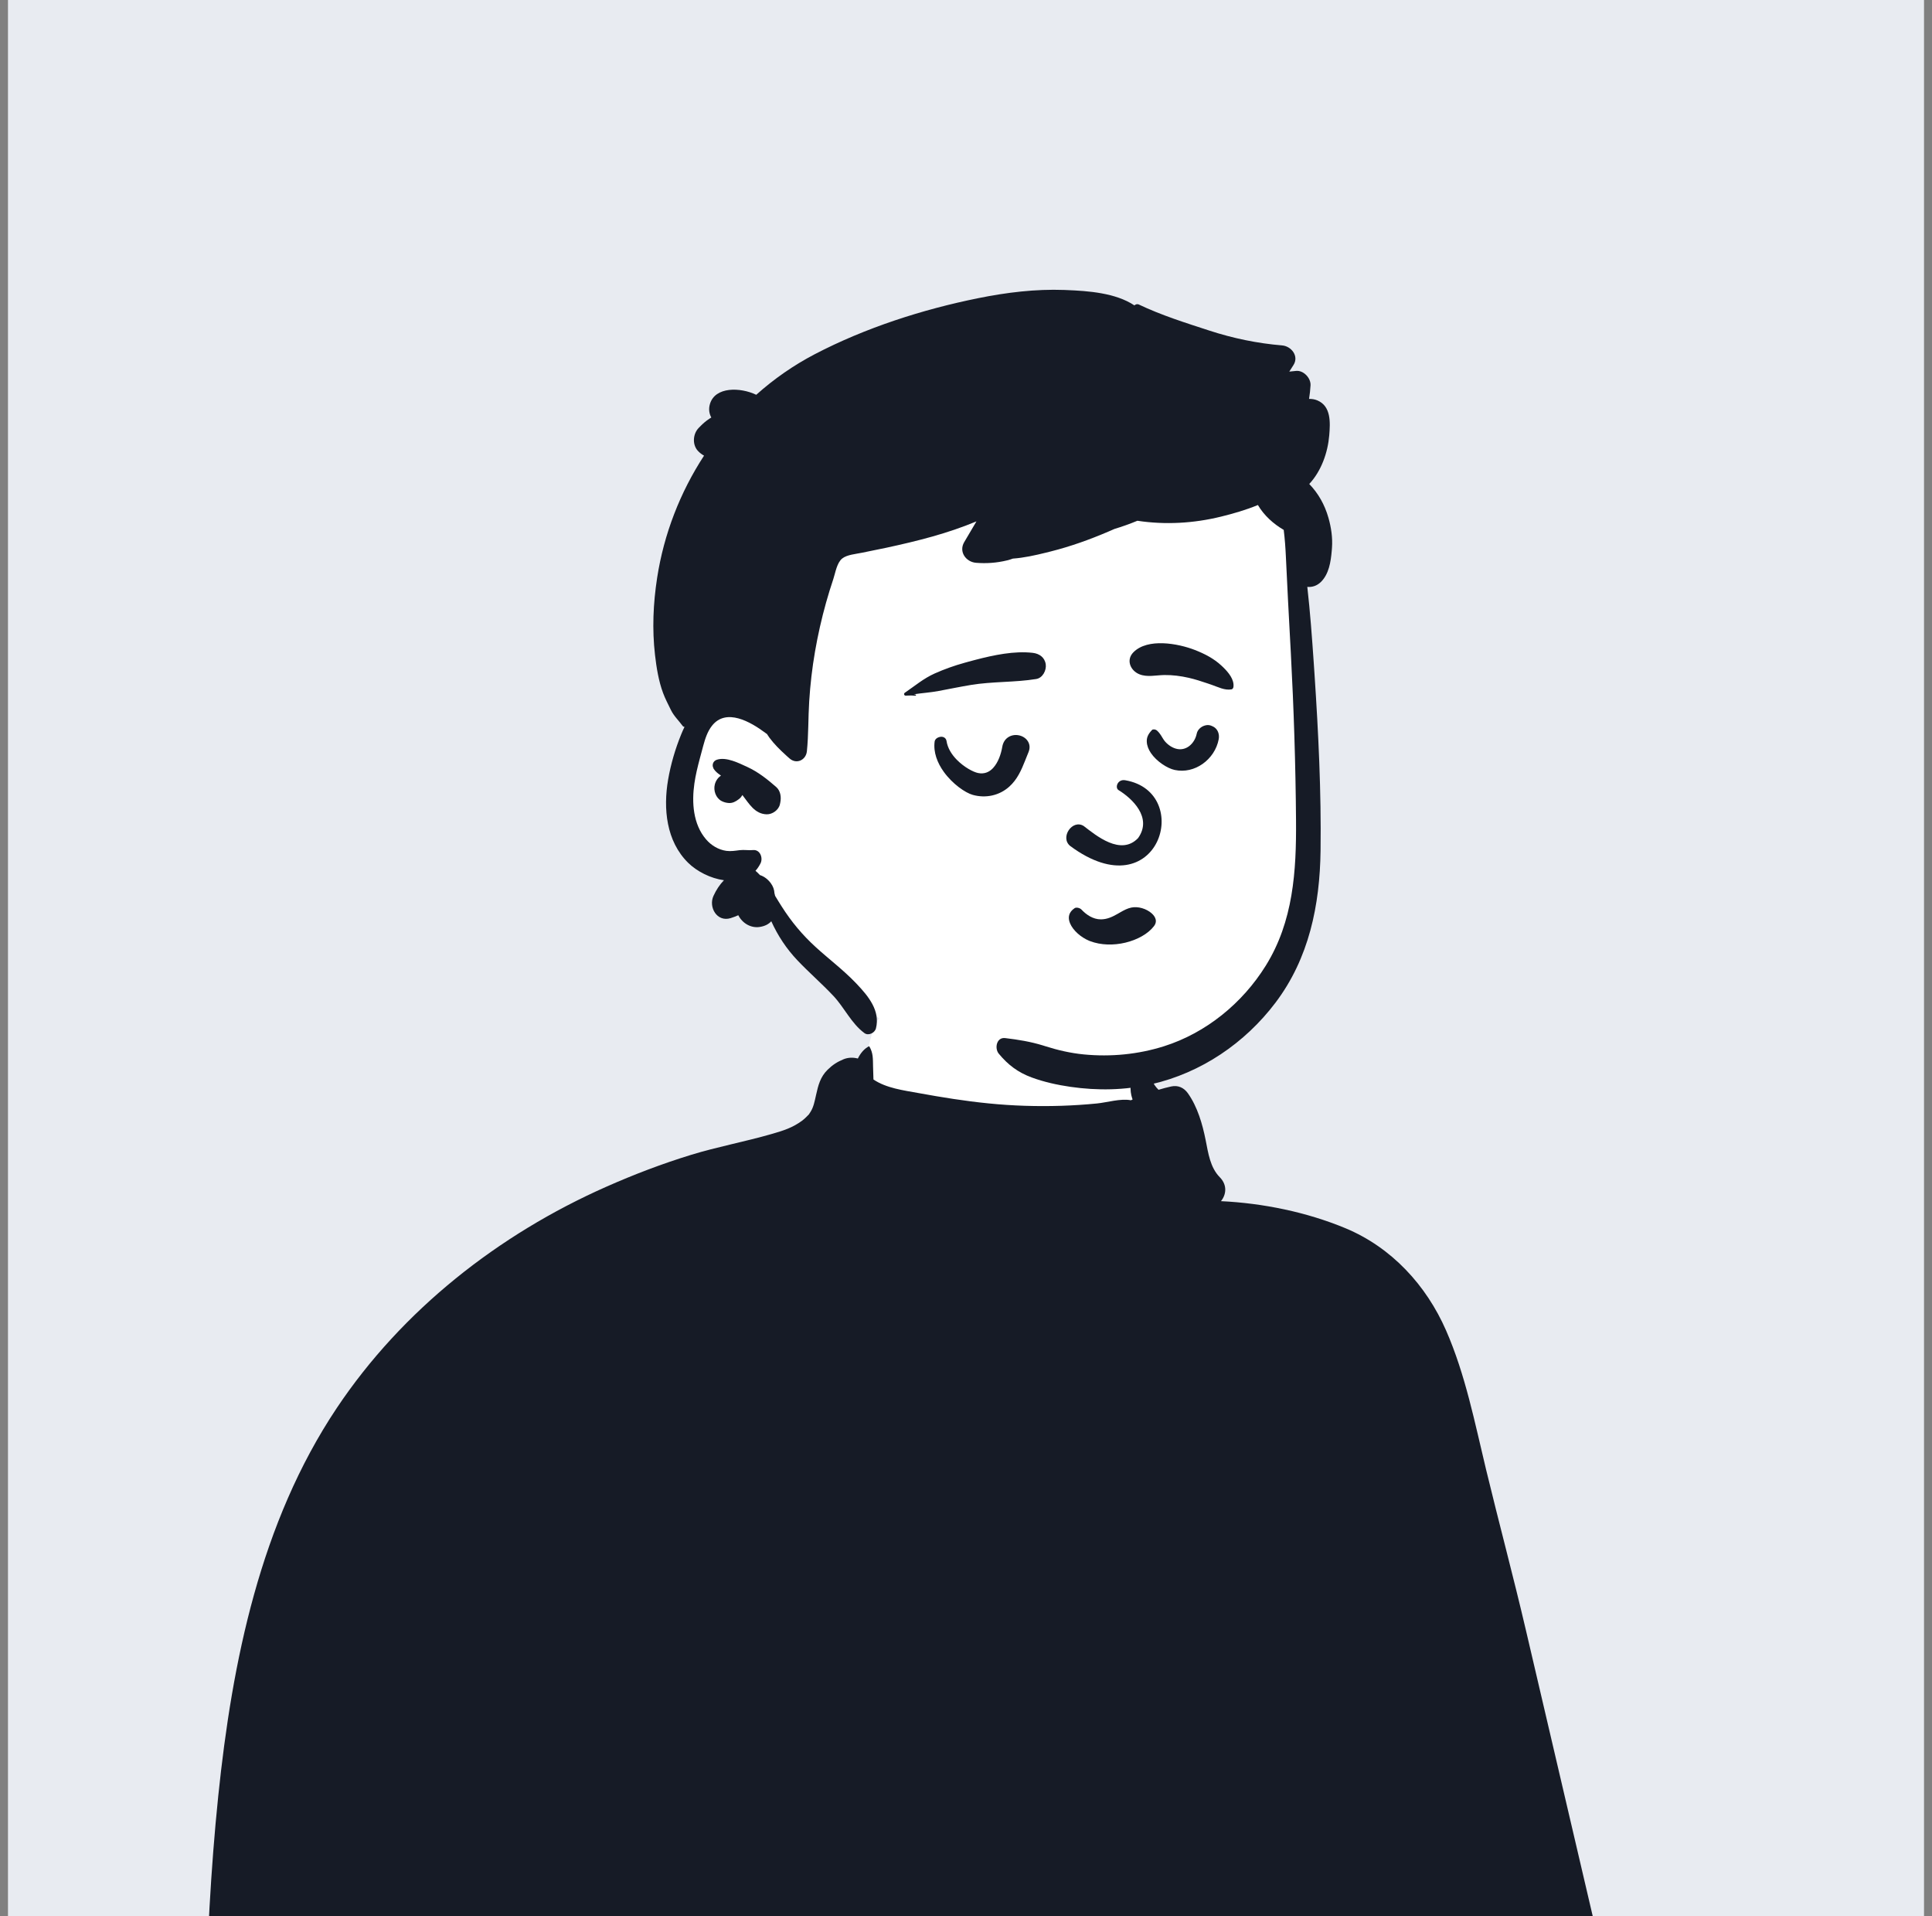
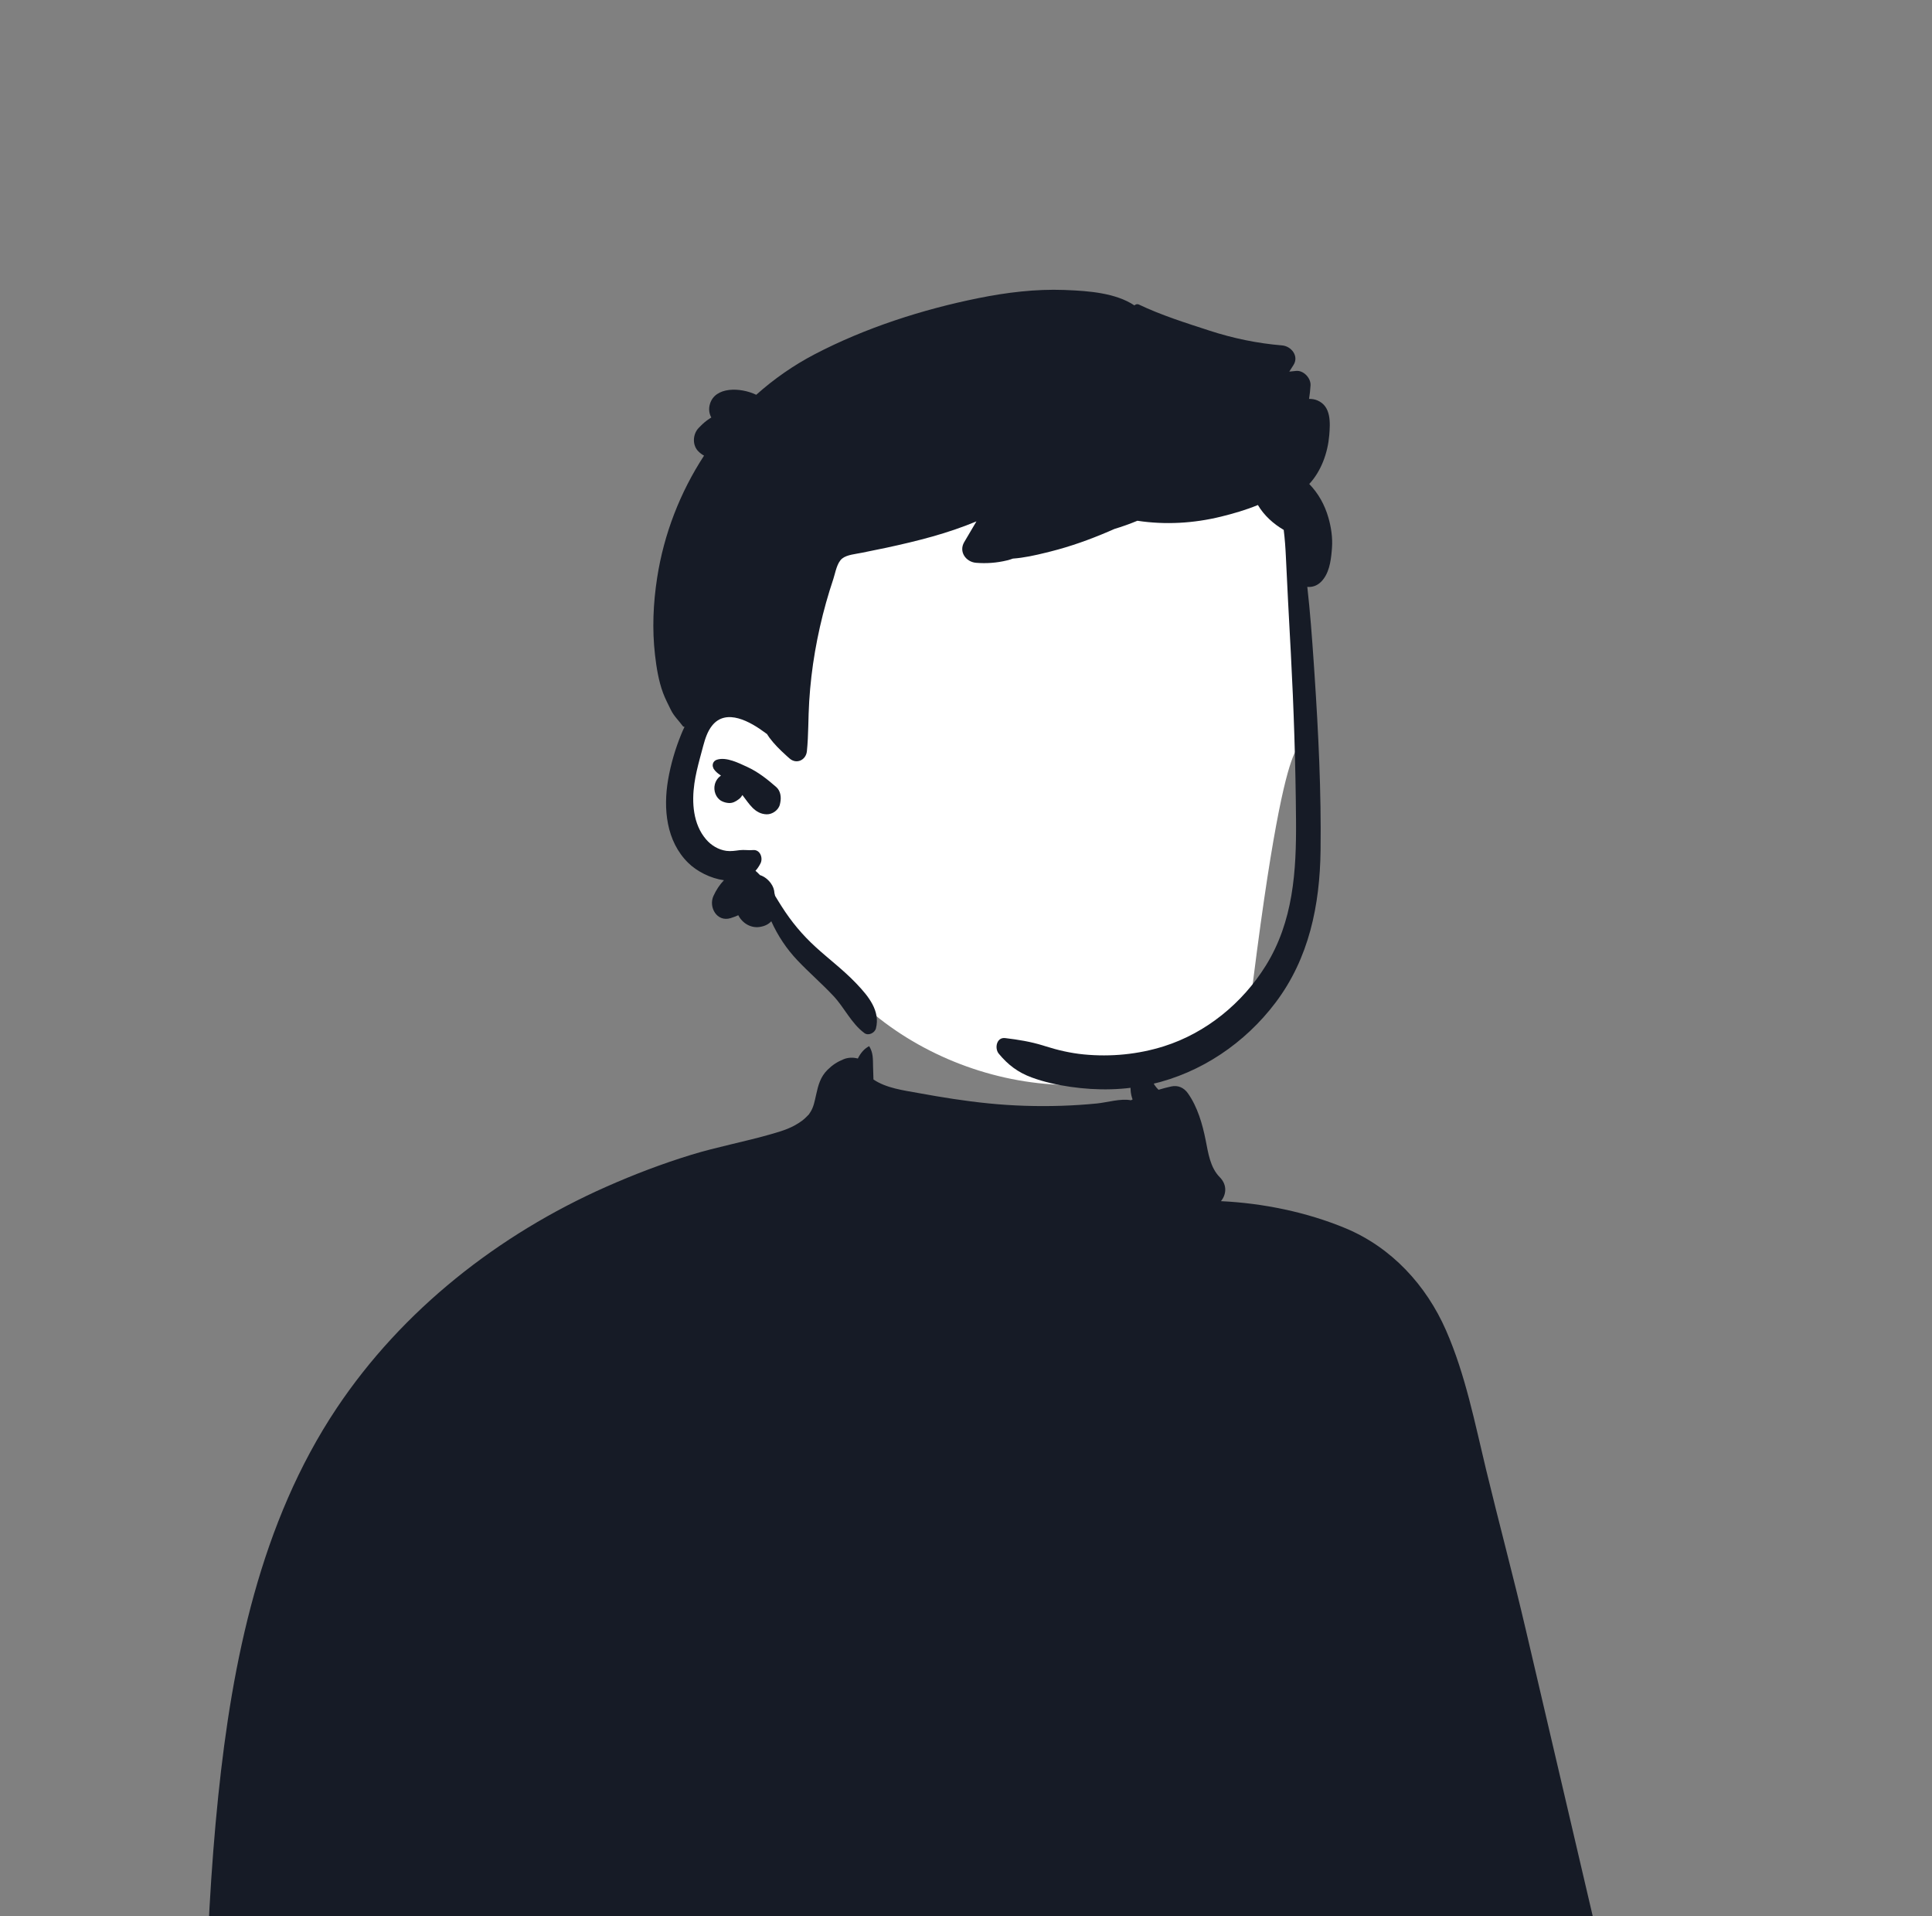
<svg xmlns="http://www.w3.org/2000/svg" width="100%" height="100%" viewBox="0 0 121 120" fill="none">
  <rect x="0" y="0" width="121" height="120" fill="#808080" stroke="none" />
  <g clip-path="url(#clip0_3883_11230)">
-     <rect width="120" height="120" transform="translate(0.5)" fill="#E8EBF1" />
-     <path fill-rule="evenodd" clip-rule="evenodd" d="M40.882 75.206C46.506 73.967 49.841 73.967 51.729 72.048C53.616 70.129 53.958 66.835 54.741 64.292C55.173 62.891 59.399 61.618 63.499 61.818C66.84 61.98 70.207 63.391 70.467 64.292C71.046 66.3 71.978 74.896 75.041 76.217C78.104 77.537 84.644 76.333 86.513 79.487C88.383 82.641 94.523 95.497 94.523 98.493C94.523 101.488 34.492 100.572 34.492 100.572C34.492 100.572 35.258 76.444 40.882 75.206Z" fill="white" />
    <path fill-rule="evenodd" clip-rule="evenodd" d="M15.167 144.971C15.185 145.033 15.253 145.032 15.167 144.971V144.971ZM14.834 144.726C14.839 144.731 14.846 144.735 14.853 144.74C14.785 144.734 14.743 144.665 14.834 144.726ZM103.676 136.784C103.299 135.173 102.922 133.56 102.545 131.948C101.758 128.577 100.969 125.205 100.182 121.833C98.64 115.239 97.099 108.644 95.558 102.05C94.775 98.698 93.88 95.373 93.072 92.027C92.365 89.095 91.781 86.092 90.567 83.317C89.328 80.484 87.151 78.116 84.268 76.915C81.841 75.906 79.111 75.346 76.468 75.219C76.8 74.812 76.878 74.21 76.393 73.719C75.792 73.11 75.67 72.205 75.51 71.4C75.31 70.393 74.999 69.314 74.4 68.467C74.147 68.109 73.779 67.942 73.345 68.038C73.079 68.097 72.817 68.166 72.558 68.244C72.474 68.16 72.392 68.071 72.32 67.962C72.156 67.712 72.05 67.344 71.815 67.152C71.656 67.021 71.475 66.99 71.288 67.085C70.788 67.339 70.746 68.108 70.853 68.58C70.875 68.672 70.901 68.763 70.933 68.852C70.899 68.868 70.864 68.884 70.829 68.9H70.828C70.175 68.776 69.341 69.038 68.704 69.101C67.964 69.174 67.221 69.223 66.478 69.247C64.956 69.295 63.432 69.25 61.917 69.097C60.441 68.951 58.975 68.715 57.517 68.448C56.608 68.282 55.501 68.144 54.704 67.599C54.691 67.326 54.685 67.053 54.679 66.781C54.668 66.308 54.693 65.936 54.441 65.52C54.437 65.516 54.432 65.514 54.426 65.517C54.114 65.679 53.891 65.957 53.727 66.287C53.427 66.207 53.105 66.218 52.826 66.335C52.432 66.498 52.139 66.687 51.832 66.99C51.377 67.438 51.244 67.962 51.111 68.564C51.015 68.996 50.955 69.304 50.783 69.593C50.746 69.656 50.706 69.721 50.663 69.781C50.648 69.797 50.618 69.827 50.568 69.879C50.519 69.929 50.469 69.978 50.418 70.026C50.389 70.055 50.244 70.173 50.267 70.157C49.641 70.623 49.075 70.798 48.303 71.02C46.64 71.499 44.936 71.812 43.279 72.32C41.468 72.876 39.697 73.552 37.966 74.319C31.23 77.302 25.201 82.025 21.091 88.175C16.304 95.339 14.541 104.04 13.668 112.476C12.713 121.721 12.779 131.072 12.57 140.356C12.544 141.517 12.518 142.679 12.492 143.84C12.466 144.975 12.396 146.197 13.404 146.962C14.302 147.642 15.395 147.429 16.389 147.122C17.453 146.796 18.537 146.536 19.634 146.35C21.703 146.001 23.838 145.959 25.925 146.162C27.047 146.272 28.419 146.688 29.341 145.809C29.672 145.492 29.863 145.091 30.019 144.67C30.213 144.151 30.44 143.641 30.666 143.13C30.853 142.71 31.038 142.288 31.223 141.866C31.524 143.182 31.824 144.498 32.125 145.816C32.243 146.334 32.784 146.374 33.111 146.122C33.644 146.407 34.344 146.402 34.95 146.472C35.923 146.584 36.905 146.622 37.883 146.656C39.8 146.721 41.717 146.758 43.635 146.782C47.546 146.832 51.456 146.814 55.366 146.797C63.111 146.763 70.856 146.605 78.598 146.404C80.778 146.348 82.958 146.297 85.138 146.244C86.227 146.218 87.317 146.192 88.407 146.161C88.734 146.152 89.063 146.122 89.373 146.049H89.374C89.512 146.17 89.681 146.263 89.884 146.318C90.608 146.517 91.327 146.074 91.544 145.375C91.645 145.054 91.715 144.76 91.69 144.449C91.727 144.214 91.764 143.979 91.802 143.744C93.01 144.509 94.461 144.716 95.892 144.622C97.51 144.514 99.129 144.218 100.736 143.998C102.243 143.791 104.688 143.858 104.76 141.775C104.786 141.013 104.464 140.157 104.293 139.423C104.087 138.543 103.881 137.664 103.676 136.784Z" fill="#161B26" />
-     <path fill-rule="evenodd" clip-rule="evenodd" d="M81.305 45.144C81.062 43.007 81.377 38.541 81.398 38.27C81.531 36.554 80.728 29.781 79.208 30.405C76.66 28.388 73.265 27.942 70.091 27.729C63.498 27.287 56.484 28.302 51.393 32.739C48.875 35.044 46.424 38.395 46.621 41.884C44.334 45.192 41.109 49.729 43.959 53.596C44.928 54.831 46.468 55.292 47.685 56.227C50.133 58.202 51.669 61.035 54.14 62.998C60.687 68.881 71.804 70.11 78.236 63.419C83.21 58.572 82.406 51.322 81.531 45.144C80.943 40.99 81.78 49.312 81.305 45.144Z" fill="white" />
+     <path fill-rule="evenodd" clip-rule="evenodd" d="M81.305 45.144C81.062 43.007 81.377 38.541 81.398 38.27C81.531 36.554 80.728 29.781 79.208 30.405C76.66 28.388 73.265 27.942 70.091 27.729C63.498 27.287 56.484 28.302 51.393 32.739C48.875 35.044 46.424 38.395 46.621 41.884C44.334 45.192 41.109 49.729 43.959 53.596C44.928 54.831 46.468 55.292 47.685 56.227C50.133 58.202 51.669 61.035 54.14 62.998C60.687 68.881 71.804 70.11 78.236 63.419C80.943 40.99 81.78 49.312 81.305 45.144Z" fill="white" />
    <path fill-rule="evenodd" clip-rule="evenodd" d="M61.282 18.669C63.045 18.313 64.856 18.092 66.657 18.158L66.796 18.164C68.15 18.218 69.866 18.338 71.048 19.125C71.116 19.057 71.225 19.022 71.325 19.07C72.729 19.74 74.274 20.225 75.753 20.706C77.225 21.186 78.752 21.502 80.295 21.63C80.875 21.677 81.372 22.304 81.005 22.866C80.917 23 80.832 23.136 80.747 23.271C80.889 23.257 81.031 23.241 81.173 23.227C81.64 23.18 82.106 23.678 82.078 24.133C82.061 24.419 82.03 24.701 81.985 24.98C82.162 24.977 82.339 25.003 82.51 25.076C83.375 25.441 83.315 26.471 83.25 27.255C83.16 28.342 82.754 29.494 81.998 30.308C82.562 30.894 82.961 31.593 83.199 32.424C83.372 33.03 83.468 33.676 83.421 34.308L83.406 34.497C83.347 35.182 83.23 35.941 82.737 36.434C82.484 36.688 82.173 36.781 81.876 36.751C82.055 38.33 82.17 39.919 82.279 41.501L82.33 42.258C82.572 45.915 82.753 49.596 82.706 53.26C82.662 56.684 81.985 60.007 79.885 62.787C77.973 65.318 75.227 67.184 72.121 67.894C70.446 68.277 68.737 68.304 67.043 68.06C66.222 67.941 65.395 67.76 64.615 67.473C63.752 67.154 63.132 66.685 62.552 65.983C62.277 65.649 62.409 64.94 62.956 65.007C63.783 65.107 64.538 65.228 65.331 65.472L65.445 65.508C66.234 65.761 67.052 65.95 67.878 66.03C69.569 66.194 71.286 66.029 72.906 65.516C75.543 64.68 77.815 62.818 79.271 60.477C80.999 57.703 81.194 54.553 81.169 51.364C81.143 47.863 81.029 44.361 80.843 40.864L80.811 40.281C80.713 38.482 80.618 36.681 80.535 34.881C80.509 34.316 80.469 33.747 80.398 33.183C79.746 32.801 79.162 32.275 78.782 31.625C78.017 31.942 77.213 32.17 76.473 32.352C74.759 32.773 72.979 32.875 71.234 32.611C70.764 32.806 70.284 32.977 69.797 33.124C69.665 33.182 69.533 33.24 69.402 33.296C68.227 33.798 67.035 34.224 65.795 34.536L65.49 34.612C64.838 34.773 64.129 34.931 63.434 34.981C63.32 35.025 63.197 35.062 63.062 35.095C62.43 35.249 61.773 35.297 61.125 35.243C60.493 35.19 60.037 34.552 60.385 33.954C60.639 33.518 60.896 33.084 61.154 32.65C60.254 33.025 59.325 33.337 58.387 33.601C57.44 33.867 56.48 34.092 55.519 34.299C55.005 34.408 54.489 34.506 53.976 34.615C53.609 34.693 53.045 34.734 52.746 34.975C52.415 35.241 52.321 35.86 52.196 36.242C52.031 36.738 51.876 37.236 51.735 37.74C51.454 38.745 51.223 39.765 51.045 40.795C50.866 41.827 50.746 42.868 50.68 43.913C50.613 44.957 50.642 46.007 50.535 47.046C50.477 47.597 49.886 47.881 49.449 47.496C49.397 47.451 49.346 47.405 49.294 47.359L49.218 47.289C48.844 46.95 48.481 46.591 48.182 46.187C48.128 46.112 48.076 46.034 48.028 45.955C48.02 45.955 48.013 45.953 48.005 45.947L47.922 45.885C47.008 45.205 45.482 44.318 44.591 45.448C44.307 45.808 44.162 46.266 44.042 46.708L43.83 47.499C43.693 48.016 43.564 48.535 43.489 49.064C43.318 50.248 43.404 51.612 44.219 52.561C44.544 52.941 44.992 53.212 45.493 53.283C45.772 53.321 46.047 53.274 46.324 53.239C46.605 53.204 46.876 53.26 47.158 53.233C47.605 53.189 47.8 53.724 47.633 54.061C47.543 54.242 47.437 54.398 47.316 54.53C47.413 54.613 47.506 54.704 47.595 54.799C47.859 54.883 48.096 55.065 48.274 55.306C48.417 55.5 48.492 55.711 48.504 55.934C48.52 55.989 48.533 56.046 48.546 56.103L48.788 56.497C48.842 56.583 48.895 56.668 48.948 56.752C49.565 57.723 50.249 58.545 51.1 59.32C51.919 60.066 52.808 60.733 53.577 61.533L53.668 61.628C54.385 62.384 55.141 63.299 54.86 64.398C54.788 64.68 54.394 64.884 54.136 64.693C53.308 64.078 52.891 63.105 52.189 62.359C51.466 61.591 50.665 60.901 49.94 60.135C49.254 59.412 48.713 58.593 48.305 57.691C48.143 57.871 47.906 57.999 47.577 58.048C47.012 58.133 46.486 57.802 46.239 57.313C46.081 57.383 45.92 57.446 45.757 57.496C44.901 57.758 44.362 56.806 44.685 56.102C44.858 55.725 45.074 55.397 45.341 55.122C44.504 55.007 43.653 54.574 43.102 54.034C41.722 52.677 41.532 50.638 41.843 48.825C42.008 47.864 42.293 46.892 42.662 45.989C42.726 45.832 42.795 45.674 42.871 45.518C42.829 45.517 42.786 45.499 42.759 45.464C42.509 45.123 42.206 44.844 42.02 44.462C41.85 44.112 41.66 43.757 41.526 43.392C41.249 42.645 41.113 41.803 41.023 41.013C40.837 39.397 40.909 37.791 41.156 36.184C41.578 33.448 42.595 30.83 44.094 28.533C44.013 28.49 43.934 28.438 43.861 28.377L43.825 28.346L43.767 28.293C43.339 27.906 43.376 27.18 43.767 26.788L43.89 26.664C44.047 26.509 44.181 26.386 44.434 26.217C44.471 26.192 44.509 26.168 44.548 26.146C44.416 25.902 44.37 25.617 44.462 25.302C44.783 24.204 46.362 24.243 47.363 24.722C48.47 23.733 49.698 22.875 51.029 22.181C54.199 20.527 57.782 19.374 61.282 18.669ZM44.898 47.575C45.489 47.382 46.276 47.787 46.808 48.031C47.482 48.341 48.056 48.798 48.611 49.282C48.888 49.524 48.938 49.919 48.869 50.257C48.862 50.291 48.855 50.326 48.847 50.361C48.774 50.721 48.372 51.005 48.016 50.994C47.272 50.974 46.917 50.331 46.496 49.787C46.446 49.875 46.384 49.956 46.307 50.017L46.255 50.058C46.08 50.191 45.888 50.297 45.656 50.287C45.493 50.279 45.336 50.237 45.191 50.162C44.83 49.971 44.67 49.503 44.769 49.123C44.83 48.883 44.97 48.696 45.153 48.566L45.084 48.519C44.938 48.417 44.805 48.31 44.702 48.152L44.678 48.115H44.687C44.574 47.921 44.648 47.656 44.898 47.575Z" fill="#161B26" />
-     <path fill-rule="evenodd" clip-rule="evenodd" d="M72.275 57.994C71.902 58.481 71.227 58.854 70.472 59.033C69.751 59.203 68.955 59.196 68.268 58.934L68.209 58.911C67.696 58.697 67.203 58.267 67.015 57.817C66.941 57.639 66.916 57.457 66.967 57.287C67.013 57.135 67.12 56.995 67.299 56.874C67.355 56.836 67.43 56.833 67.502 56.846C67.591 56.862 67.679 56.903 67.732 56.96C68.026 57.272 68.452 57.577 68.957 57.572C69.347 57.568 69.665 57.414 69.973 57.24L70.19 57.116C70.399 56.997 70.611 56.885 70.851 56.834C71.28 56.742 71.801 56.909 72.118 57.186C72.257 57.306 72.357 57.448 72.385 57.601C72.408 57.729 72.375 57.863 72.275 57.994ZM70.042 49.47C70.895 49.989 72.195 51.198 71.277 52.483C70.197 53.616 68.642 52.317 67.876 51.729C67.165 51.274 66.367 52.445 67.026 52.977C72.564 57.077 74.811 49.606 70.474 48.861C69.996 48.778 69.819 49.31 70.042 49.47ZM60.419 41.502L60.664 41.434L60.914 41.367L61.083 41.322C62.244 41.019 63.524 40.751 64.675 40.882C65.094 40.929 65.435 41.166 65.495 41.605C65.545 41.976 65.305 42.455 64.897 42.521C63.545 42.74 62.161 42.669 60.803 42.894C60.127 43.006 59.456 43.146 58.782 43.271C58.27 43.367 57.74 43.4 57.224 43.478L57.343 43.494C57.384 43.5 57.374 43.57 57.333 43.567C57.162 43.55 56.992 43.547 56.821 43.559L56.748 43.565C56.636 43.581 56.571 43.448 56.67 43.38C57.299 42.953 57.834 42.49 58.538 42.175C59.148 41.903 59.776 41.679 60.419 41.502ZM70.985 40.847C71.877 39.944 73.775 40.291 74.837 40.704C75.443 40.94 76.019 41.237 76.499 41.683L76.545 41.727L76.618 41.796C76.941 42.113 77.303 42.55 77.251 43.007C77.243 43.076 77.205 43.156 77.127 43.17C76.701 43.245 76.284 43.021 75.891 42.886L75.631 42.797C75.241 42.664 74.848 42.537 74.445 42.445C73.945 42.331 73.434 42.265 72.92 42.272C72.4 42.279 71.842 42.425 71.347 42.219C70.796 41.989 70.51 41.328 70.985 40.847ZM62.169 48.122C61.942 48.355 61.641 48.486 61.256 48.408C60.955 48.347 60.383 48.045 59.925 47.579C59.612 47.26 59.351 46.862 59.28 46.401C59.263 46.294 59.206 46.225 59.132 46.182C59.073 46.148 58.995 46.131 58.91 46.139C58.839 46.147 58.762 46.173 58.703 46.207C58.591 46.273 58.545 46.366 58.536 46.436C58.446 47.107 58.705 47.773 59.109 48.335C59.655 49.093 60.456 49.648 60.927 49.778C61.733 50.001 62.582 49.824 63.208 49.263C63.709 48.815 63.965 48.23 64.203 47.63L64.249 47.513C64.303 47.377 64.356 47.241 64.412 47.108C64.525 46.839 64.489 46.607 64.379 46.427C64.258 46.226 64.035 46.085 63.785 46.042C63.555 46.002 63.309 46.046 63.114 46.187C62.95 46.305 62.818 46.493 62.771 46.772C62.694 47.224 62.517 47.744 62.203 48.086L62.169 48.122ZM75.987 45.503C75.799 45.405 75.652 45.375 75.444 45.438C75.329 45.472 75.215 45.539 75.126 45.628C75.037 45.716 74.974 45.826 74.949 45.948C74.888 46.249 74.723 46.53 74.489 46.714C74.288 46.87 74.036 46.954 73.755 46.907C73.452 46.856 73.164 46.662 72.965 46.433C72.91 46.369 72.864 46.298 72.82 46.226L72.794 46.183C72.696 46.021 72.601 45.871 72.466 45.752C72.415 45.707 72.338 45.676 72.263 45.676C72.233 45.676 72.202 45.681 72.173 45.69C71.871 45.993 71.813 46.222 71.823 46.45C71.833 46.688 71.927 46.93 72.079 47.155C72.436 47.684 73.113 48.118 73.57 48.216C74.196 48.351 74.818 48.189 75.316 47.84C75.829 47.48 76.209 46.922 76.327 46.292C76.356 46.141 76.344 45.977 76.286 45.835C76.229 45.697 76.131 45.578 75.987 45.503Z" fill="#161B26" />
  </g>
  <defs>
    <clipPath id="clip0_3883_11230">
      <rect width="120" height="120" fill="white" transform="translate(0.5)" />
    </clipPath>
  </defs>
</svg>